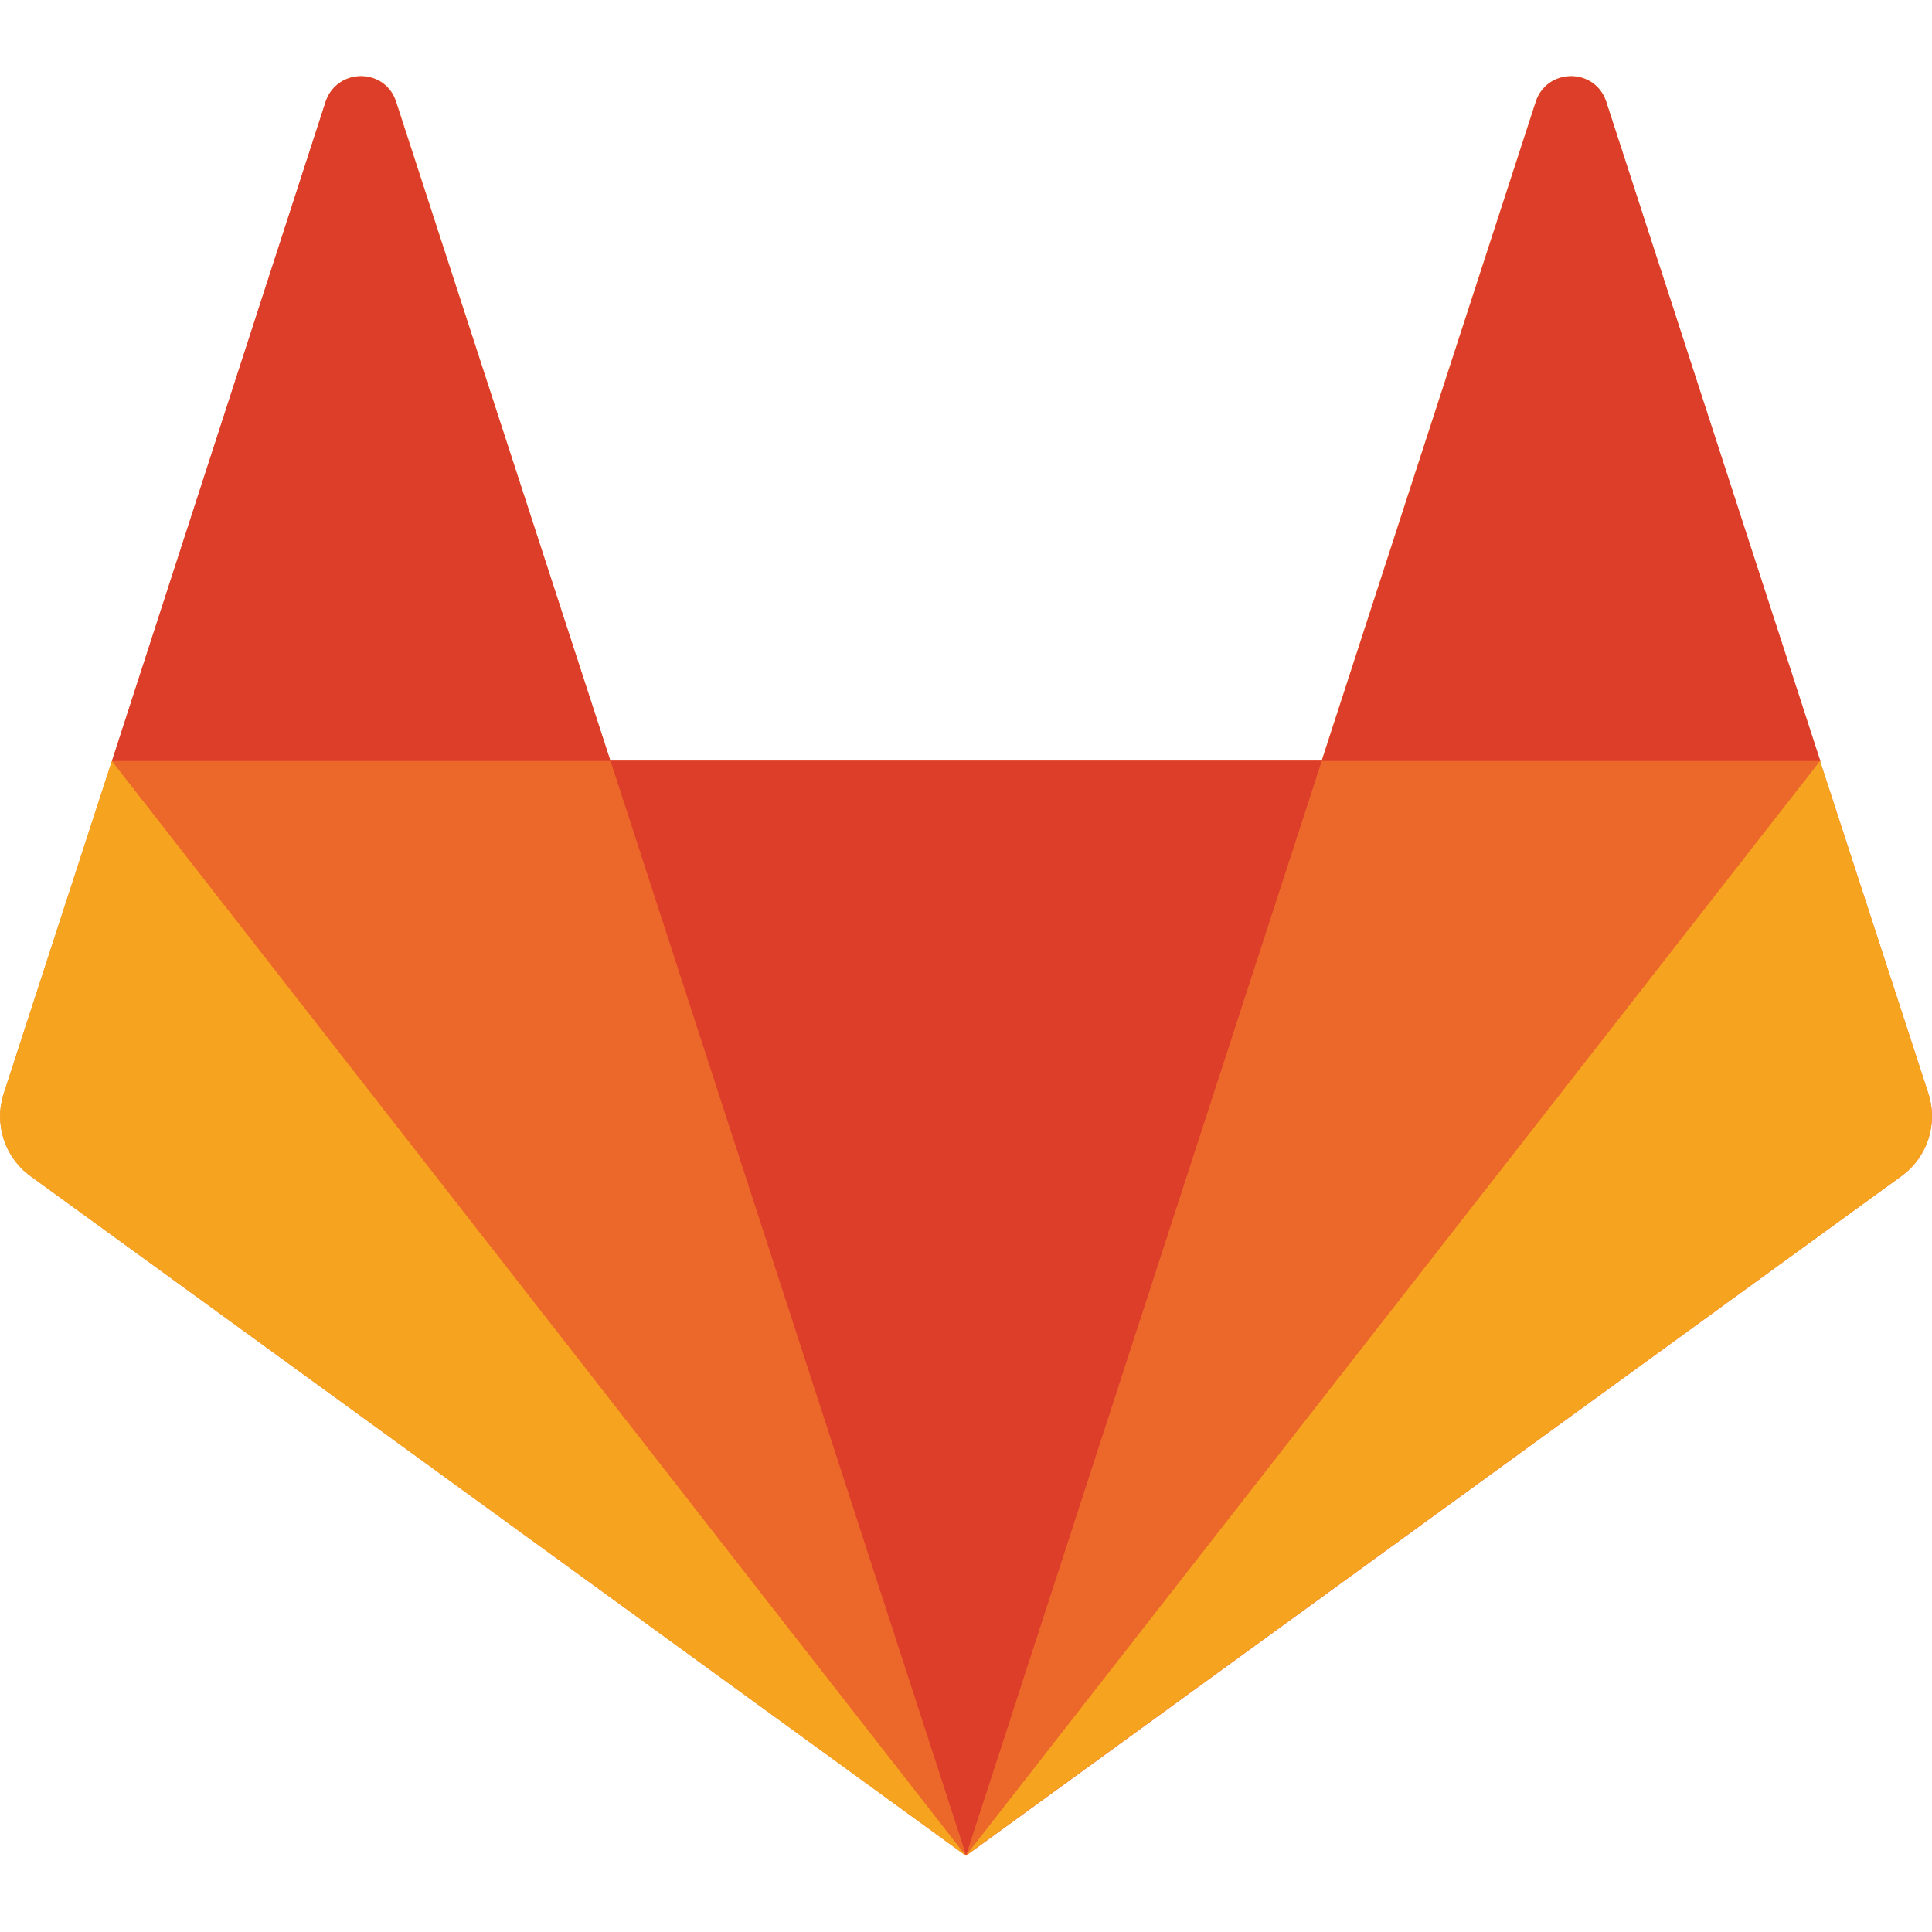
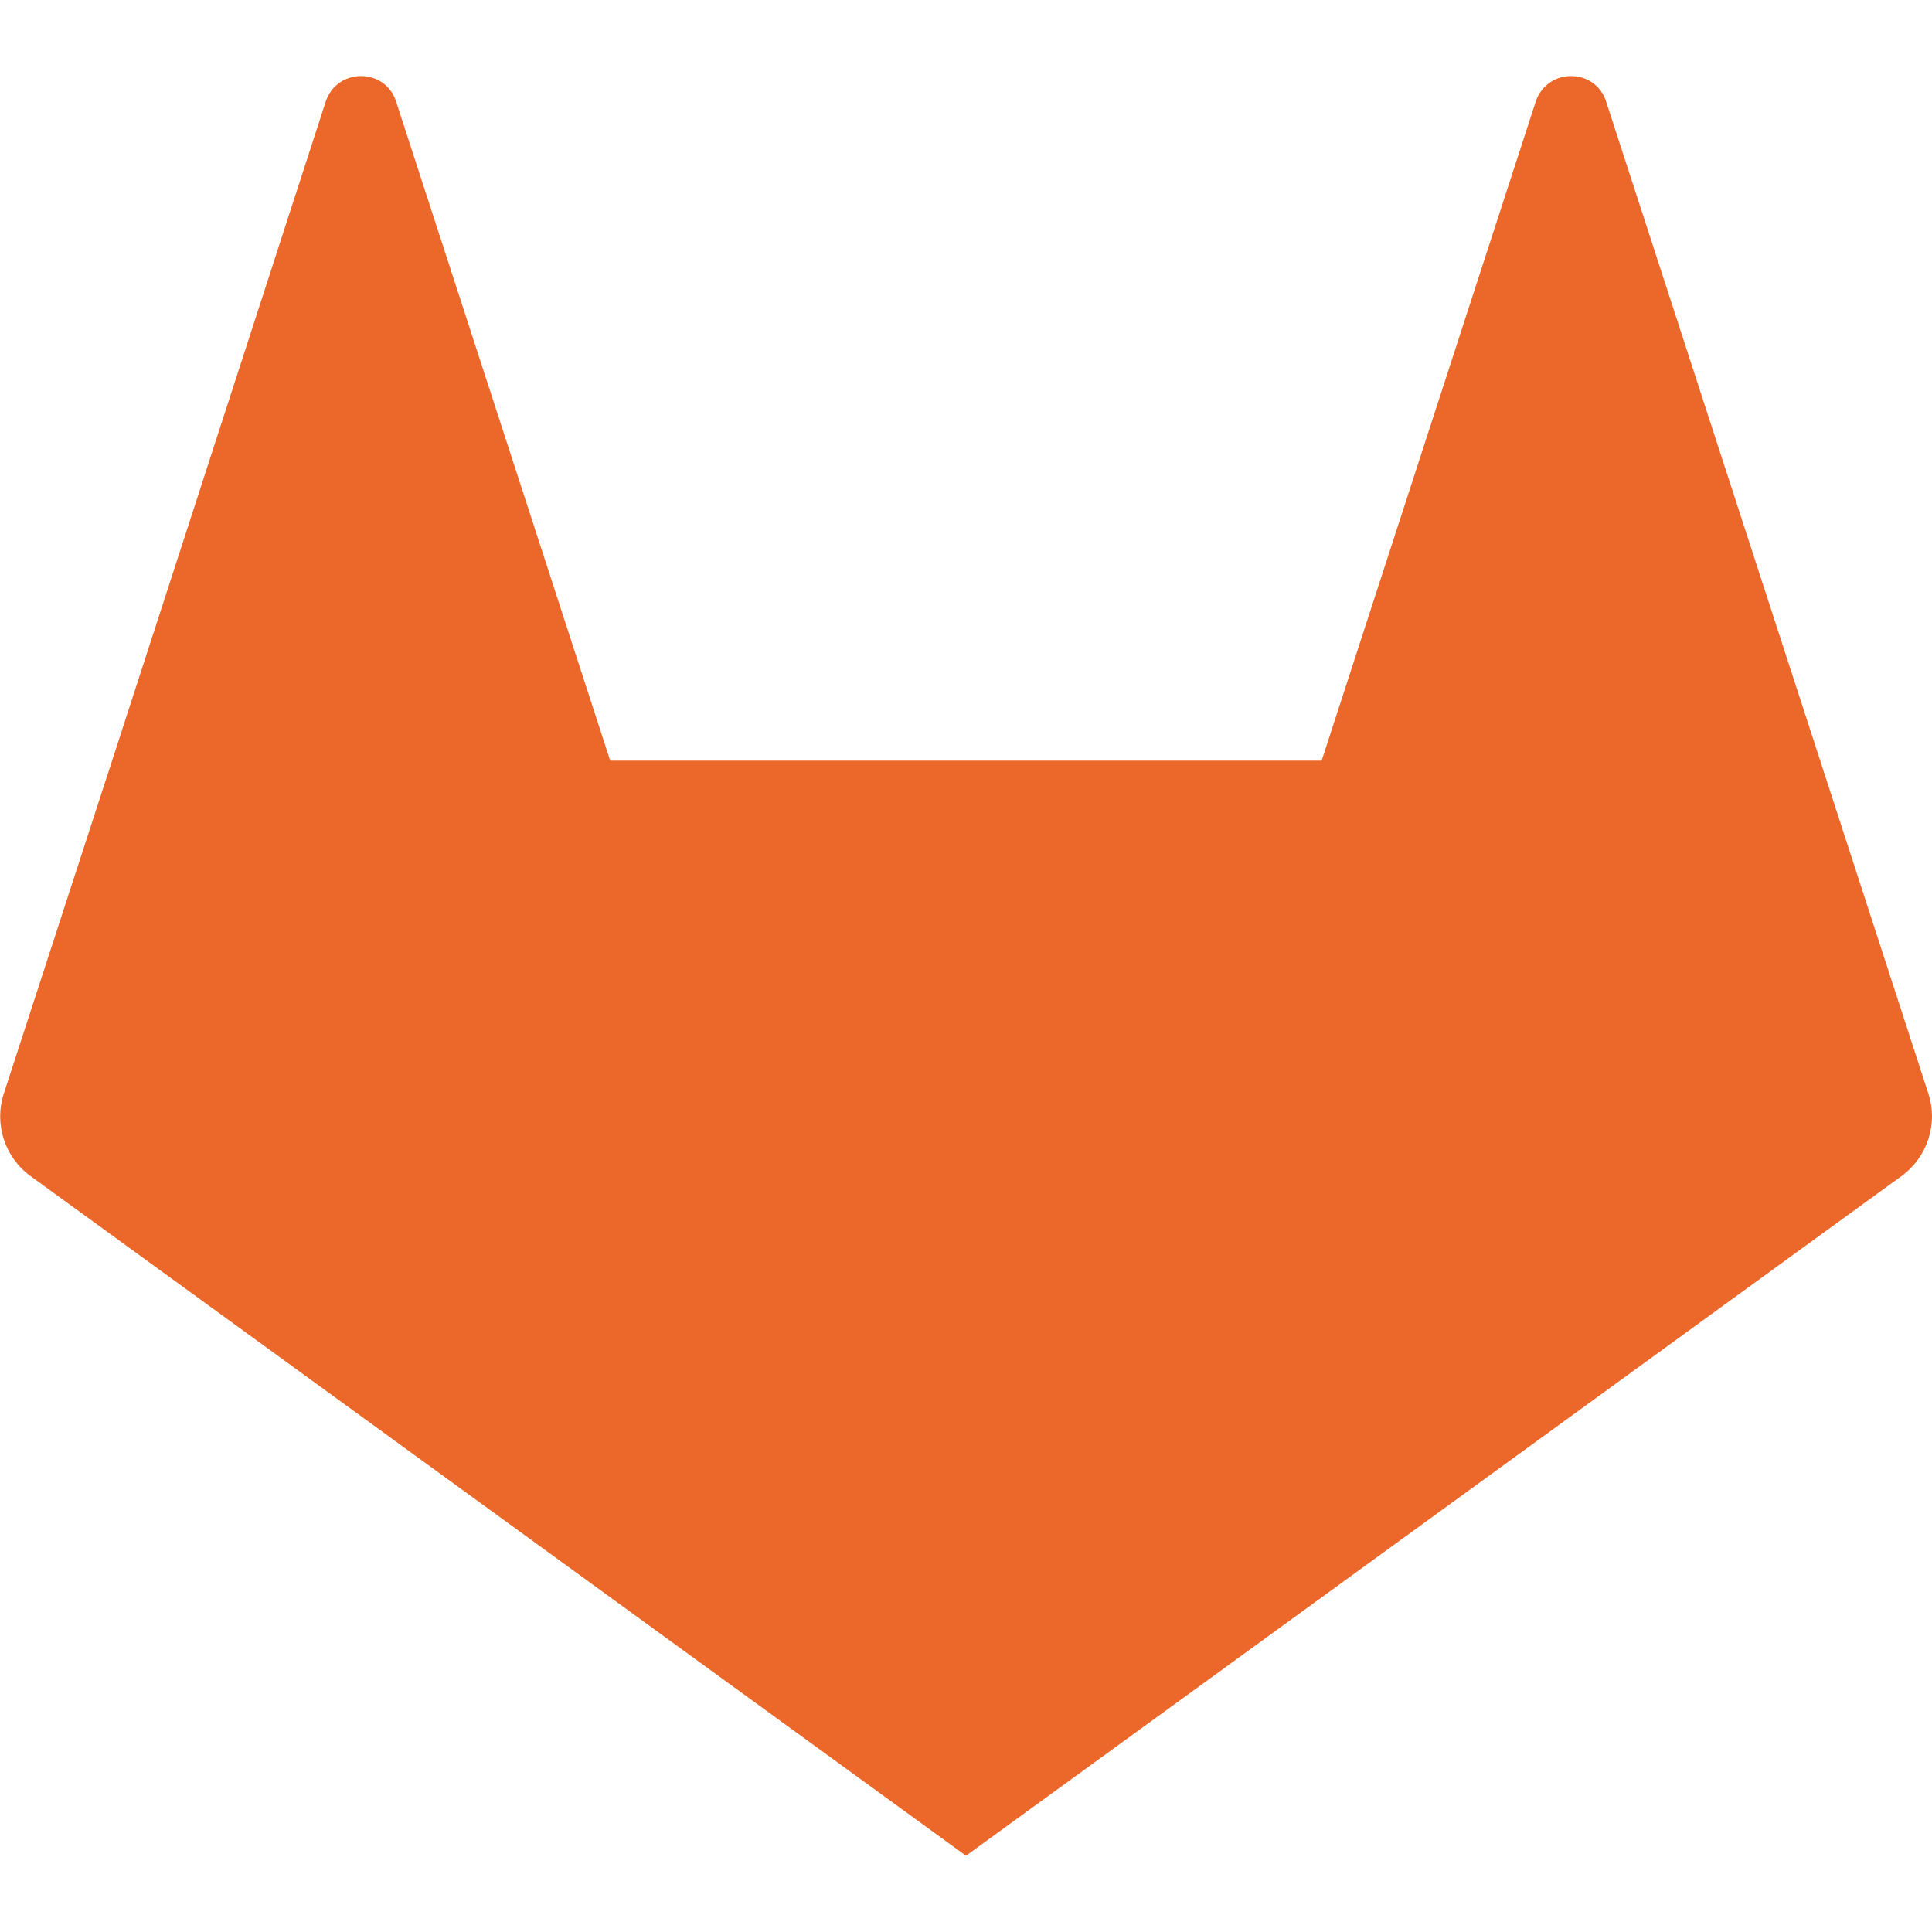
<svg xmlns="http://www.w3.org/2000/svg" height="490pt" version="1.1" width="490pt" id="Layer_1" x="0px" y="0px" viewBox="0 0 122.88 113.2" style="enable-background:new 0 0 122.88 113.2" xml:space="preserve">
  <style type="text/css">.st0{fill:#EC672A;} .st1{fill:#DD3E2A;} .st2{fill:#F6A420;}</style>
  <g>
-     <path class="st0" d="M122.65,64.72l-6.89-21.15L102.15,1.61c-0.7-2.15-3.74-2.15-4.47,0L84.06,43.54H38.81L25.19,1.61 c-0.7-2.15-3.74-2.15-4.47,0L7.13,43.54L0.24,64.72c-0.62,1.92,0.05,4.04,1.7,5.24l59.5,43.23l59.5-43.23 C122.58,68.77,123.28,66.65,122.65,64.72L122.65,64.72z" />
-     <polygon class="st1" points="61.45,113.17 61.45,113.17 84.08,43.54 38.82,43.54 61.45,113.17 61.45,113.17" />
+     <path class="st0" d="M122.65,64.72L102.15,1.61c-0.7-2.15-3.74-2.15-4.47,0L84.06,43.54H38.81L25.19,1.61 c-0.7-2.15-3.74-2.15-4.47,0L7.13,43.54L0.24,64.72c-0.62,1.92,0.05,4.04,1.7,5.24l59.5,43.23l59.5-43.23 C122.58,68.77,123.28,66.65,122.65,64.72L122.65,64.72z" />
    <polygon class="st0" points="61.43,113.17 38.81,43.54 7.13,43.54 61.43,113.17 61.43,113.17" />
-     <path class="st2" d="M7.11,43.56L7.11,43.56L0.23,64.72c-0.62,1.92,0.05,4.04,1.7,5.24l59.5,43.23L7.11,43.56L7.11,43.56 L7.11,43.56z" />
-     <path class="st1" d="M7.12,43.56h31.71L25.18,1.63c-0.7-2.15-3.74-2.15-4.47,0L7.12,43.56L7.12,43.56L7.12,43.56z" />
    <polygon class="st0" points="61.45,113.17 84.08,43.54 115.79,43.54 61.45,113.17 61.45,113.17" />
-     <path class="st2" d="M115.76,43.56L115.76,43.56l6.89,21.15c0.62,1.92-0.05,4.04-1.7,5.24l-59.5,43.21L115.76,43.56L115.76,43.56 L115.76,43.56z" />
-     <path class="st1" d="M115.78,43.56H84.07L97.69,1.63c0.7-2.15,3.74-2.15,4.47,0L115.78,43.56L115.78,43.56L115.78,43.56z" />
  </g>
</svg>